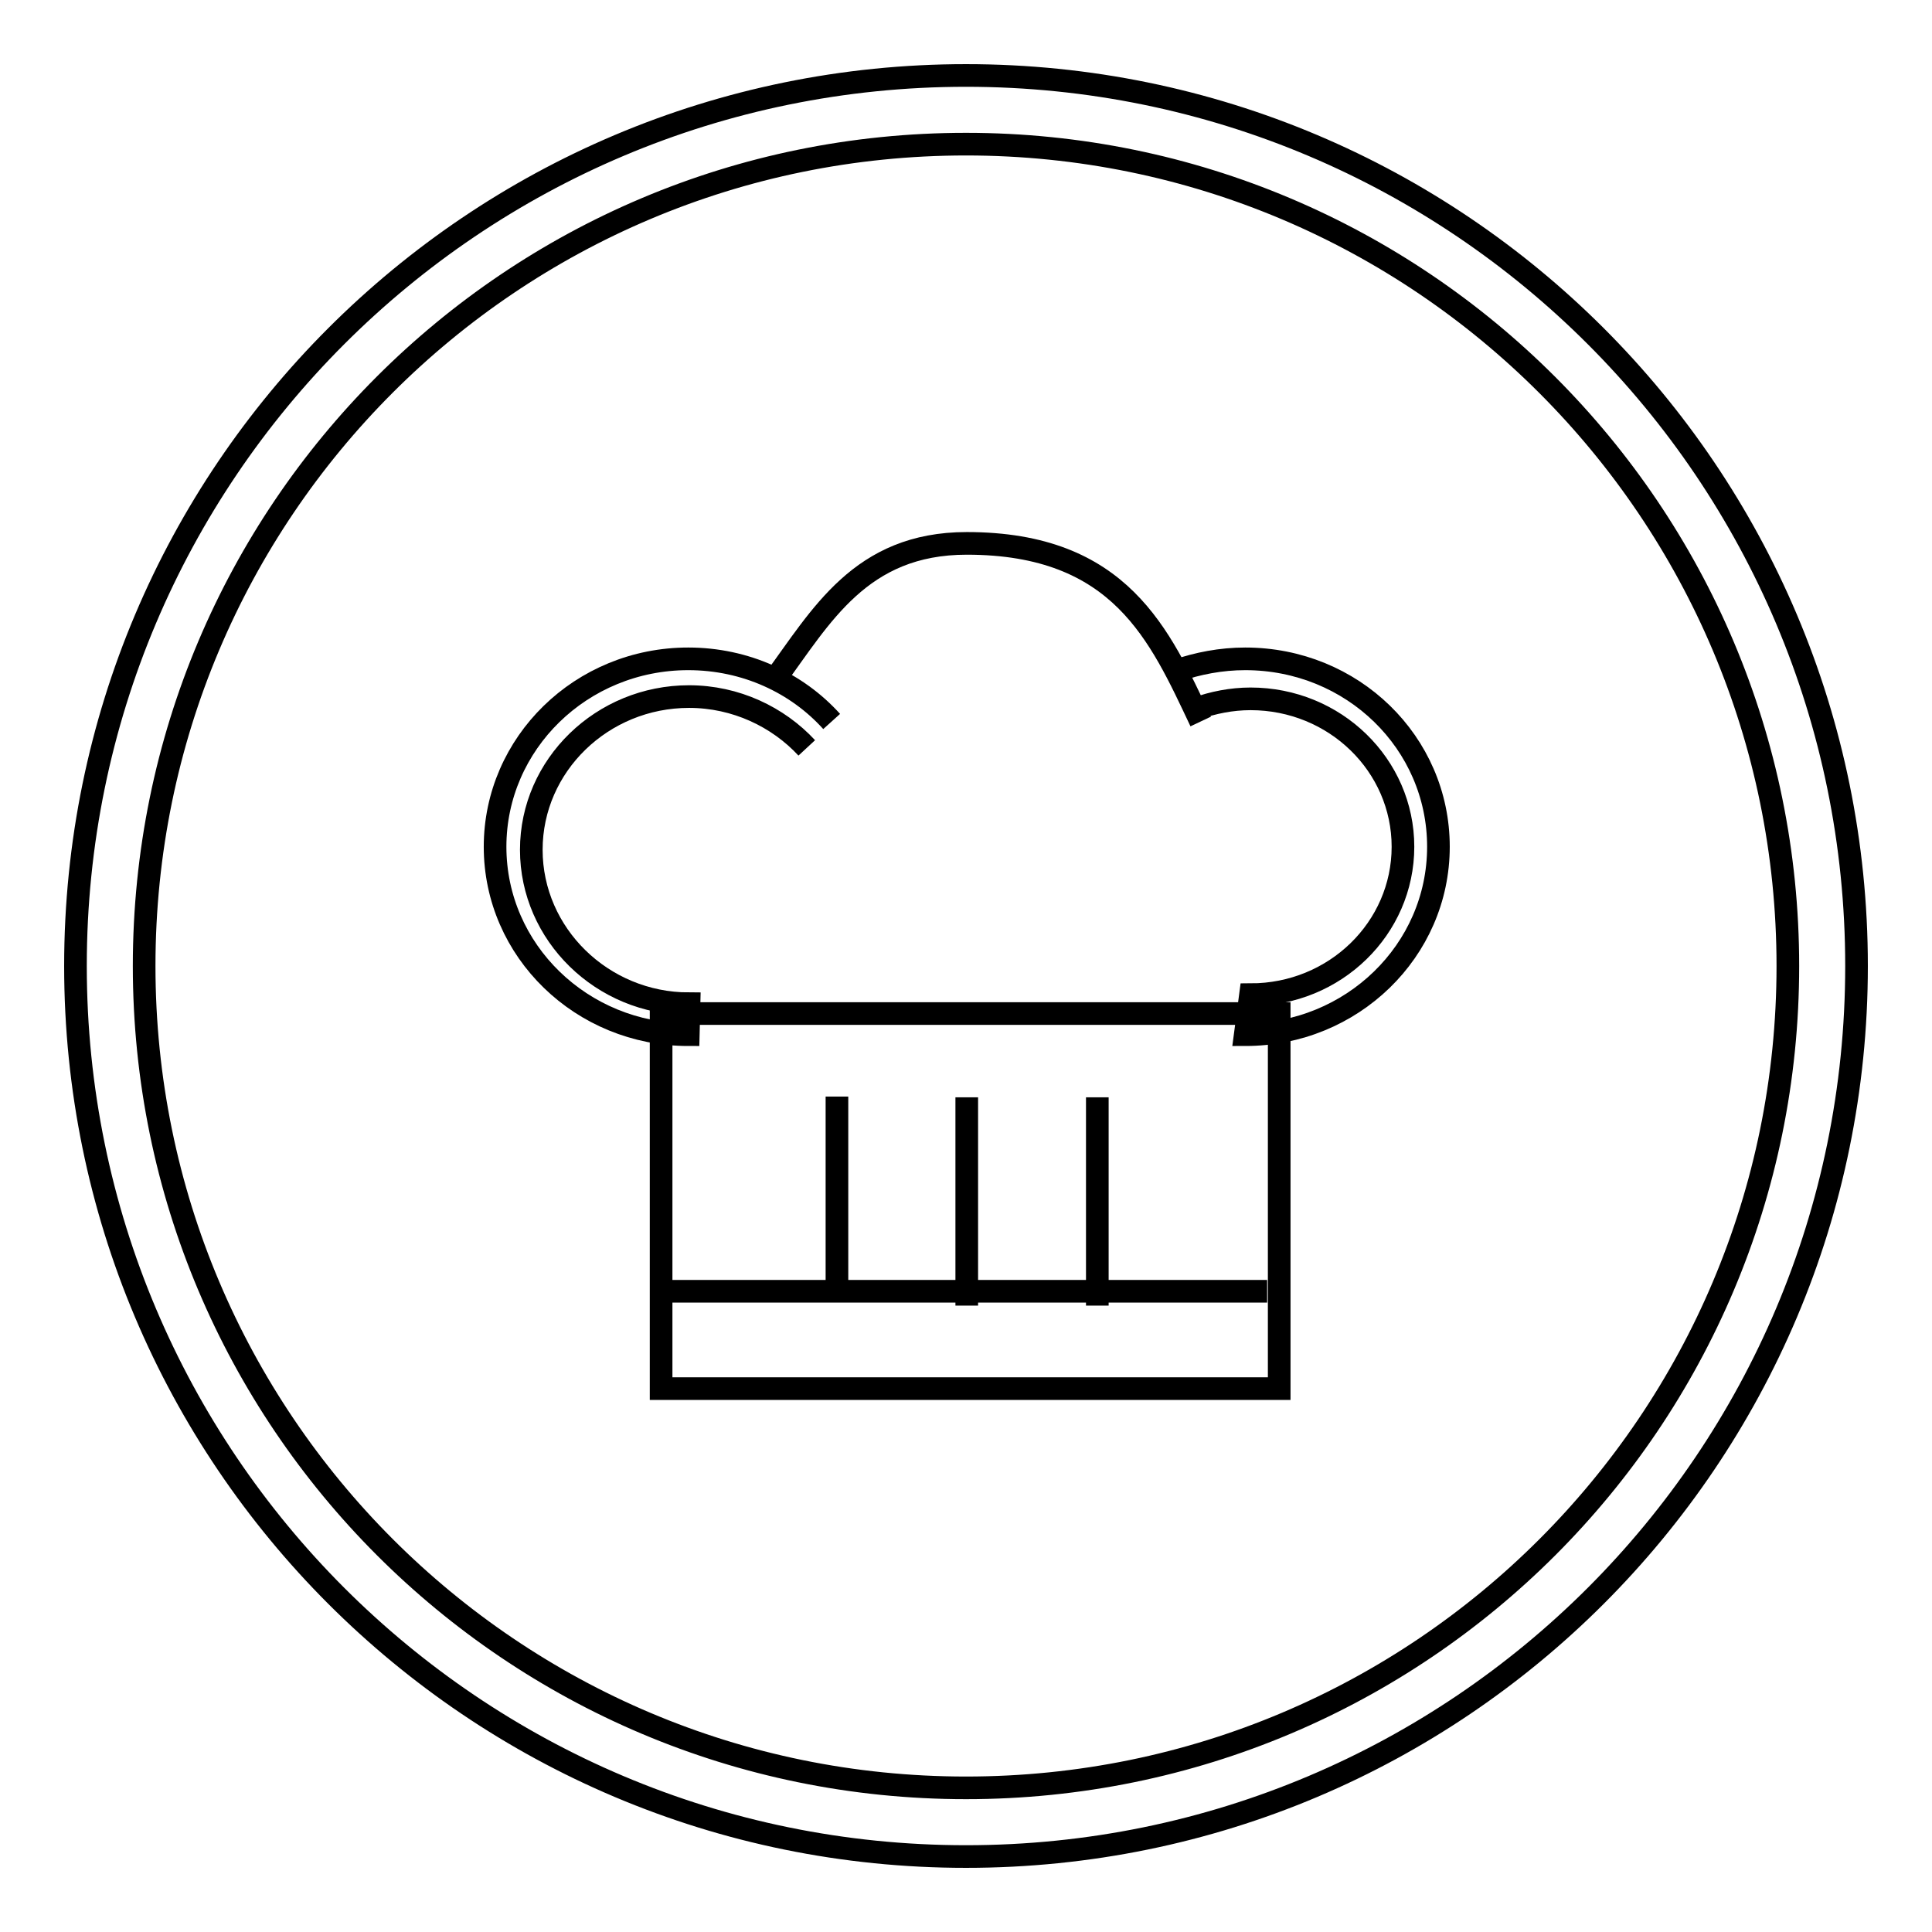
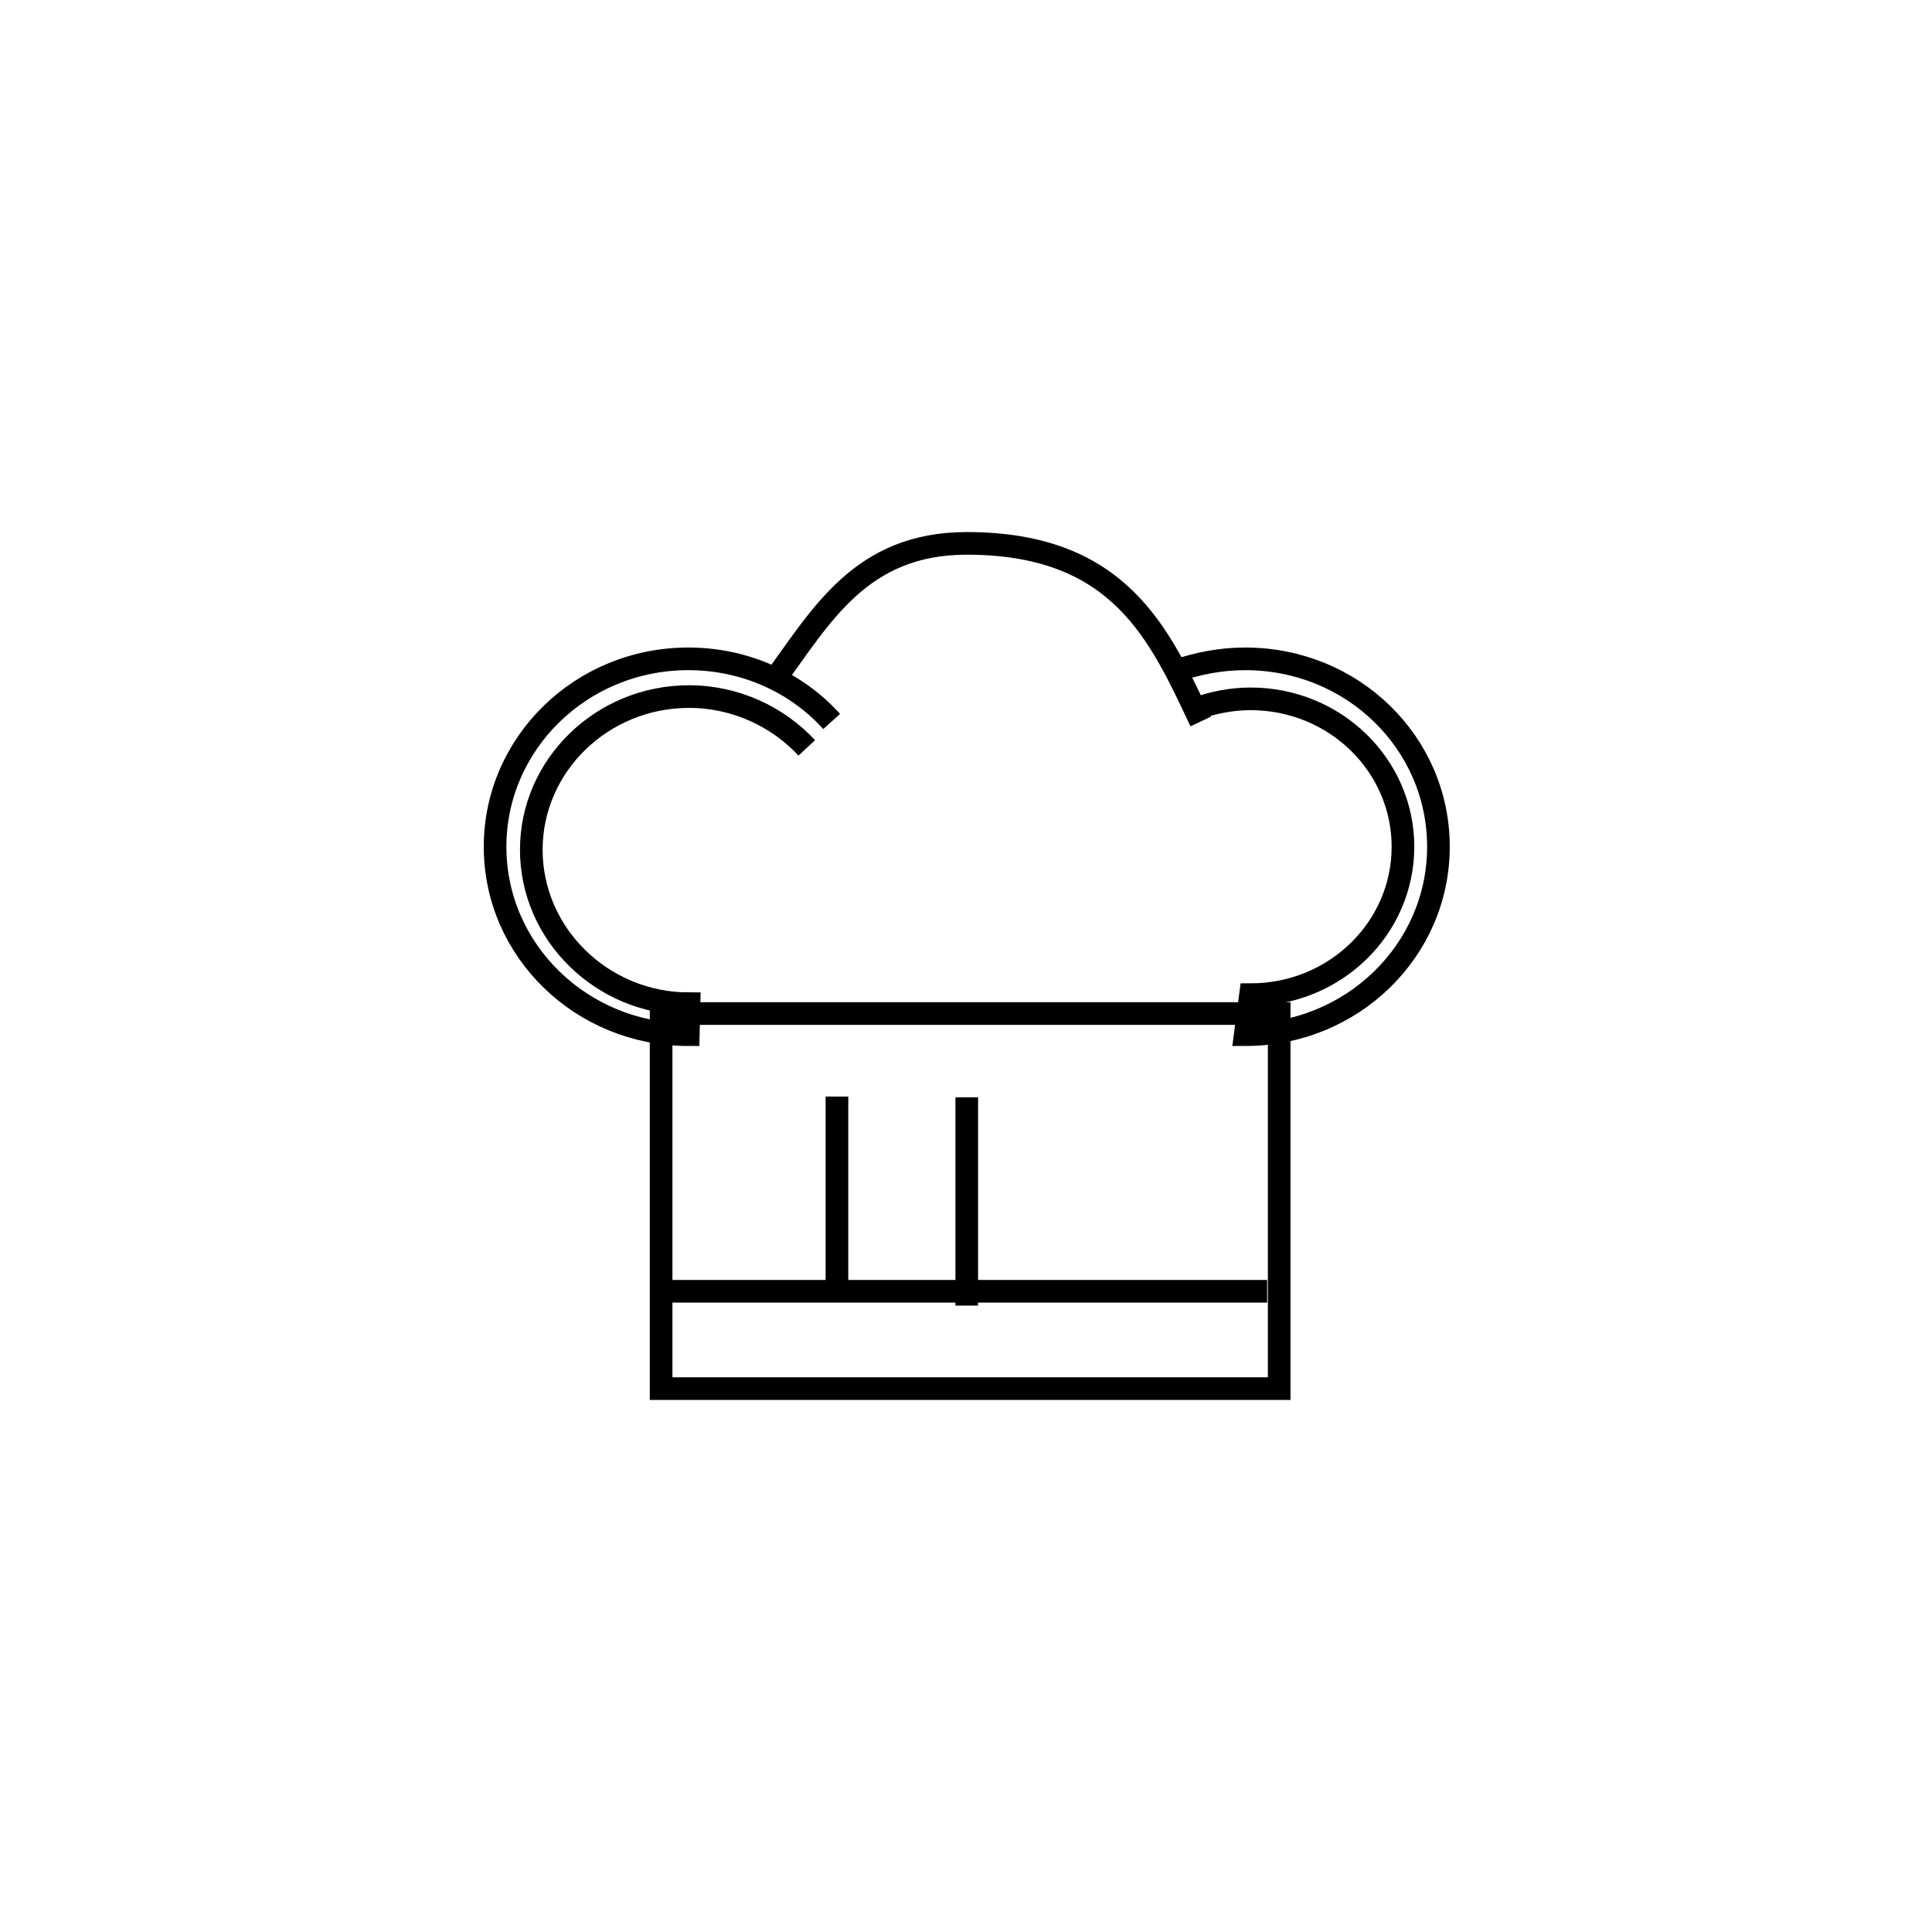
<svg xmlns="http://www.w3.org/2000/svg" version="1.1" x="0px" y="0px" viewBox="0 0 256 256" enable-background="new 0 0 256 256" xml:space="preserve">
  <g>
    <g>
-       <path stroke-width="3" fill-opacity="0" stroke="#000000" d="M128,10C62.8,10,10,62.8,10,128c0,65.2,52.8,118,118,118c65.2,0,118-52.8,118-118C246,62.8,193.2,10,128,10z M128,236.9c-60.2,0-108.9-48.8-108.9-108.9C19.1,67.8,67.8,19.1,128,19.1c60.2,0,108.9,48.8,108.9,108.9C236.9,188.2,188.2,236.9,128,236.9z" />
      <path stroke-width="3" fill-opacity="0" stroke="#000000" d="M169.5,134.3V184H87.6v-49.7H169.5z" />
      <path stroke-width="3" fill-opacity="0" stroke="#000000" d="M102.6,90.1C108.8,81.7,114,72,128.1,72c20.4,0,25.6,12.2,31,23.6" />
      <path stroke-width="3" fill-opacity="0" stroke="#000000" d="M88.4,171.1h79.5H88.4z" />
      <path stroke-width="3" fill-opacity="0" stroke="#000000" d="M110.9,171.7v-26.4V171.7z" />
      <path stroke-width="3" fill-opacity="0" stroke="#000000" d="M128.1,173v-27.6V173z" />
-       <path stroke-width="3" fill-opacity="0" stroke="#000000" d="M145.4,173v-27.6V173z" />
      <path stroke-width="3" fill-opacity="0" stroke="#000000" d="M106.9,99.1c-3.8-4.1-9.4-6.8-15.6-6.8c-11.5,0-20.9,9.1-20.9,20.3S79.8,133,91.3,133l-0.1,4.1c-14.1,0-25.6-11.1-25.6-24.9c0-13.7,11.4-24.9,25.6-24.9c7.6,0,14.4,3.2,19,8.3" />
      <path stroke-width="3" fill-opacity="0" stroke="#000000" d="M158.5,93.9c2.2-0.8,4.7-1.3,7.2-1.3c11.2,0,20.2,8.8,20.2,19.6s-9,19.6-20.2,19.6l-0.7,5.3c14.1,0,25.6-11.1,25.6-24.9s-11.4-24.9-25.6-24.9c-3.2,0-6.3,0.6-9.2,1.6" />
    </g>
  </g>
</svg>